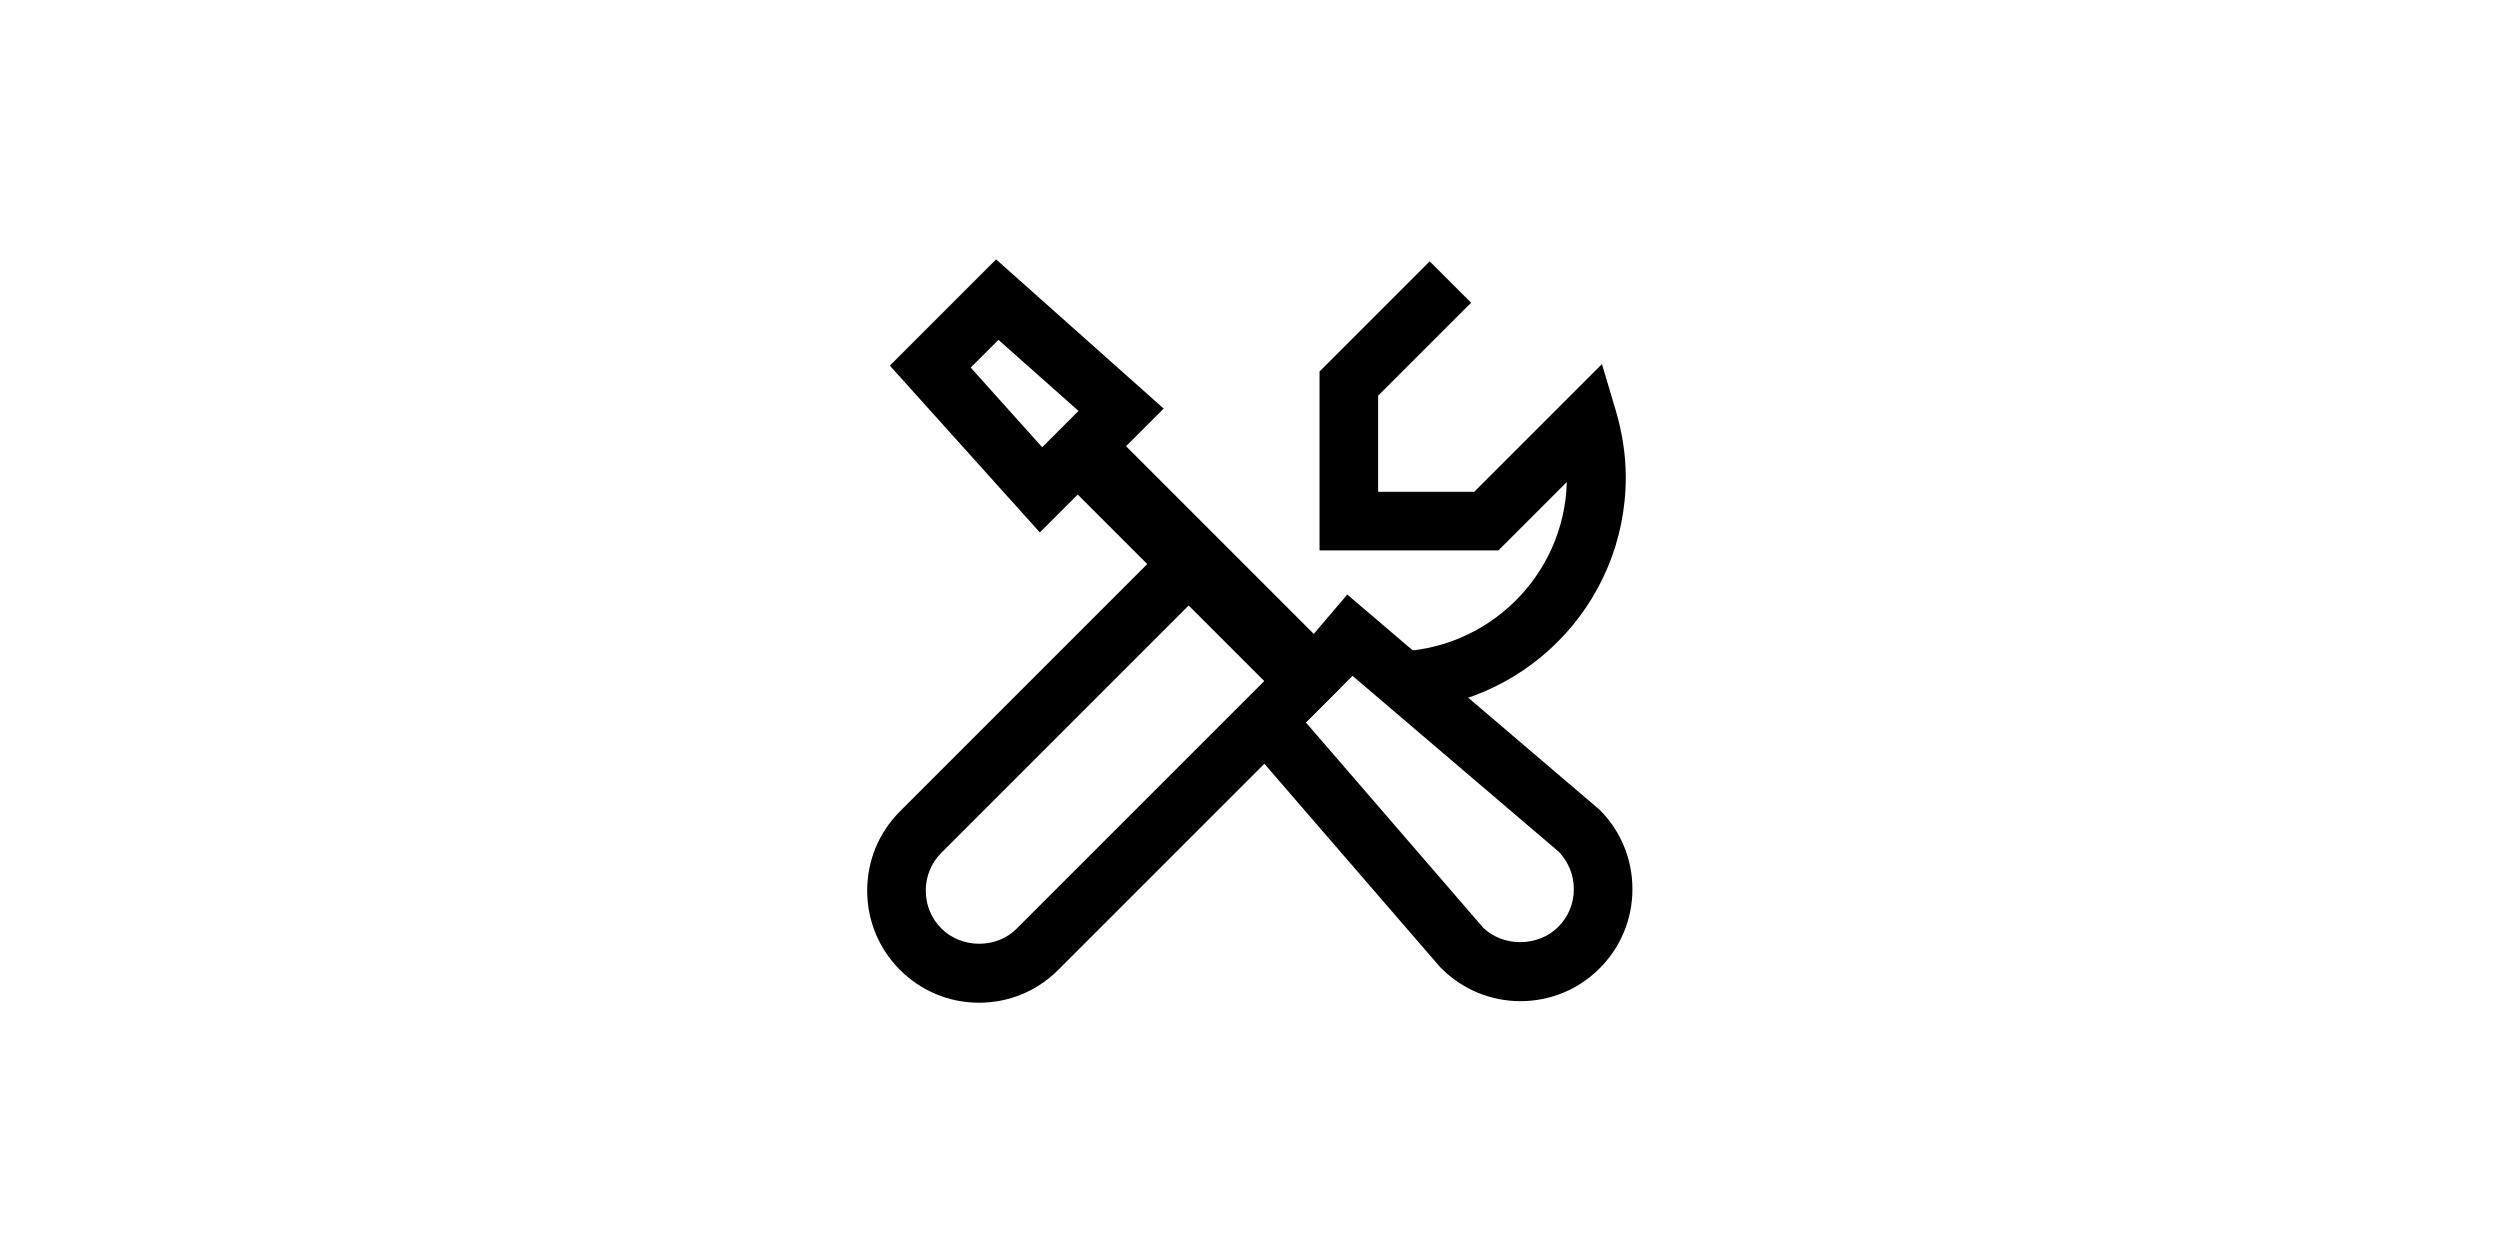
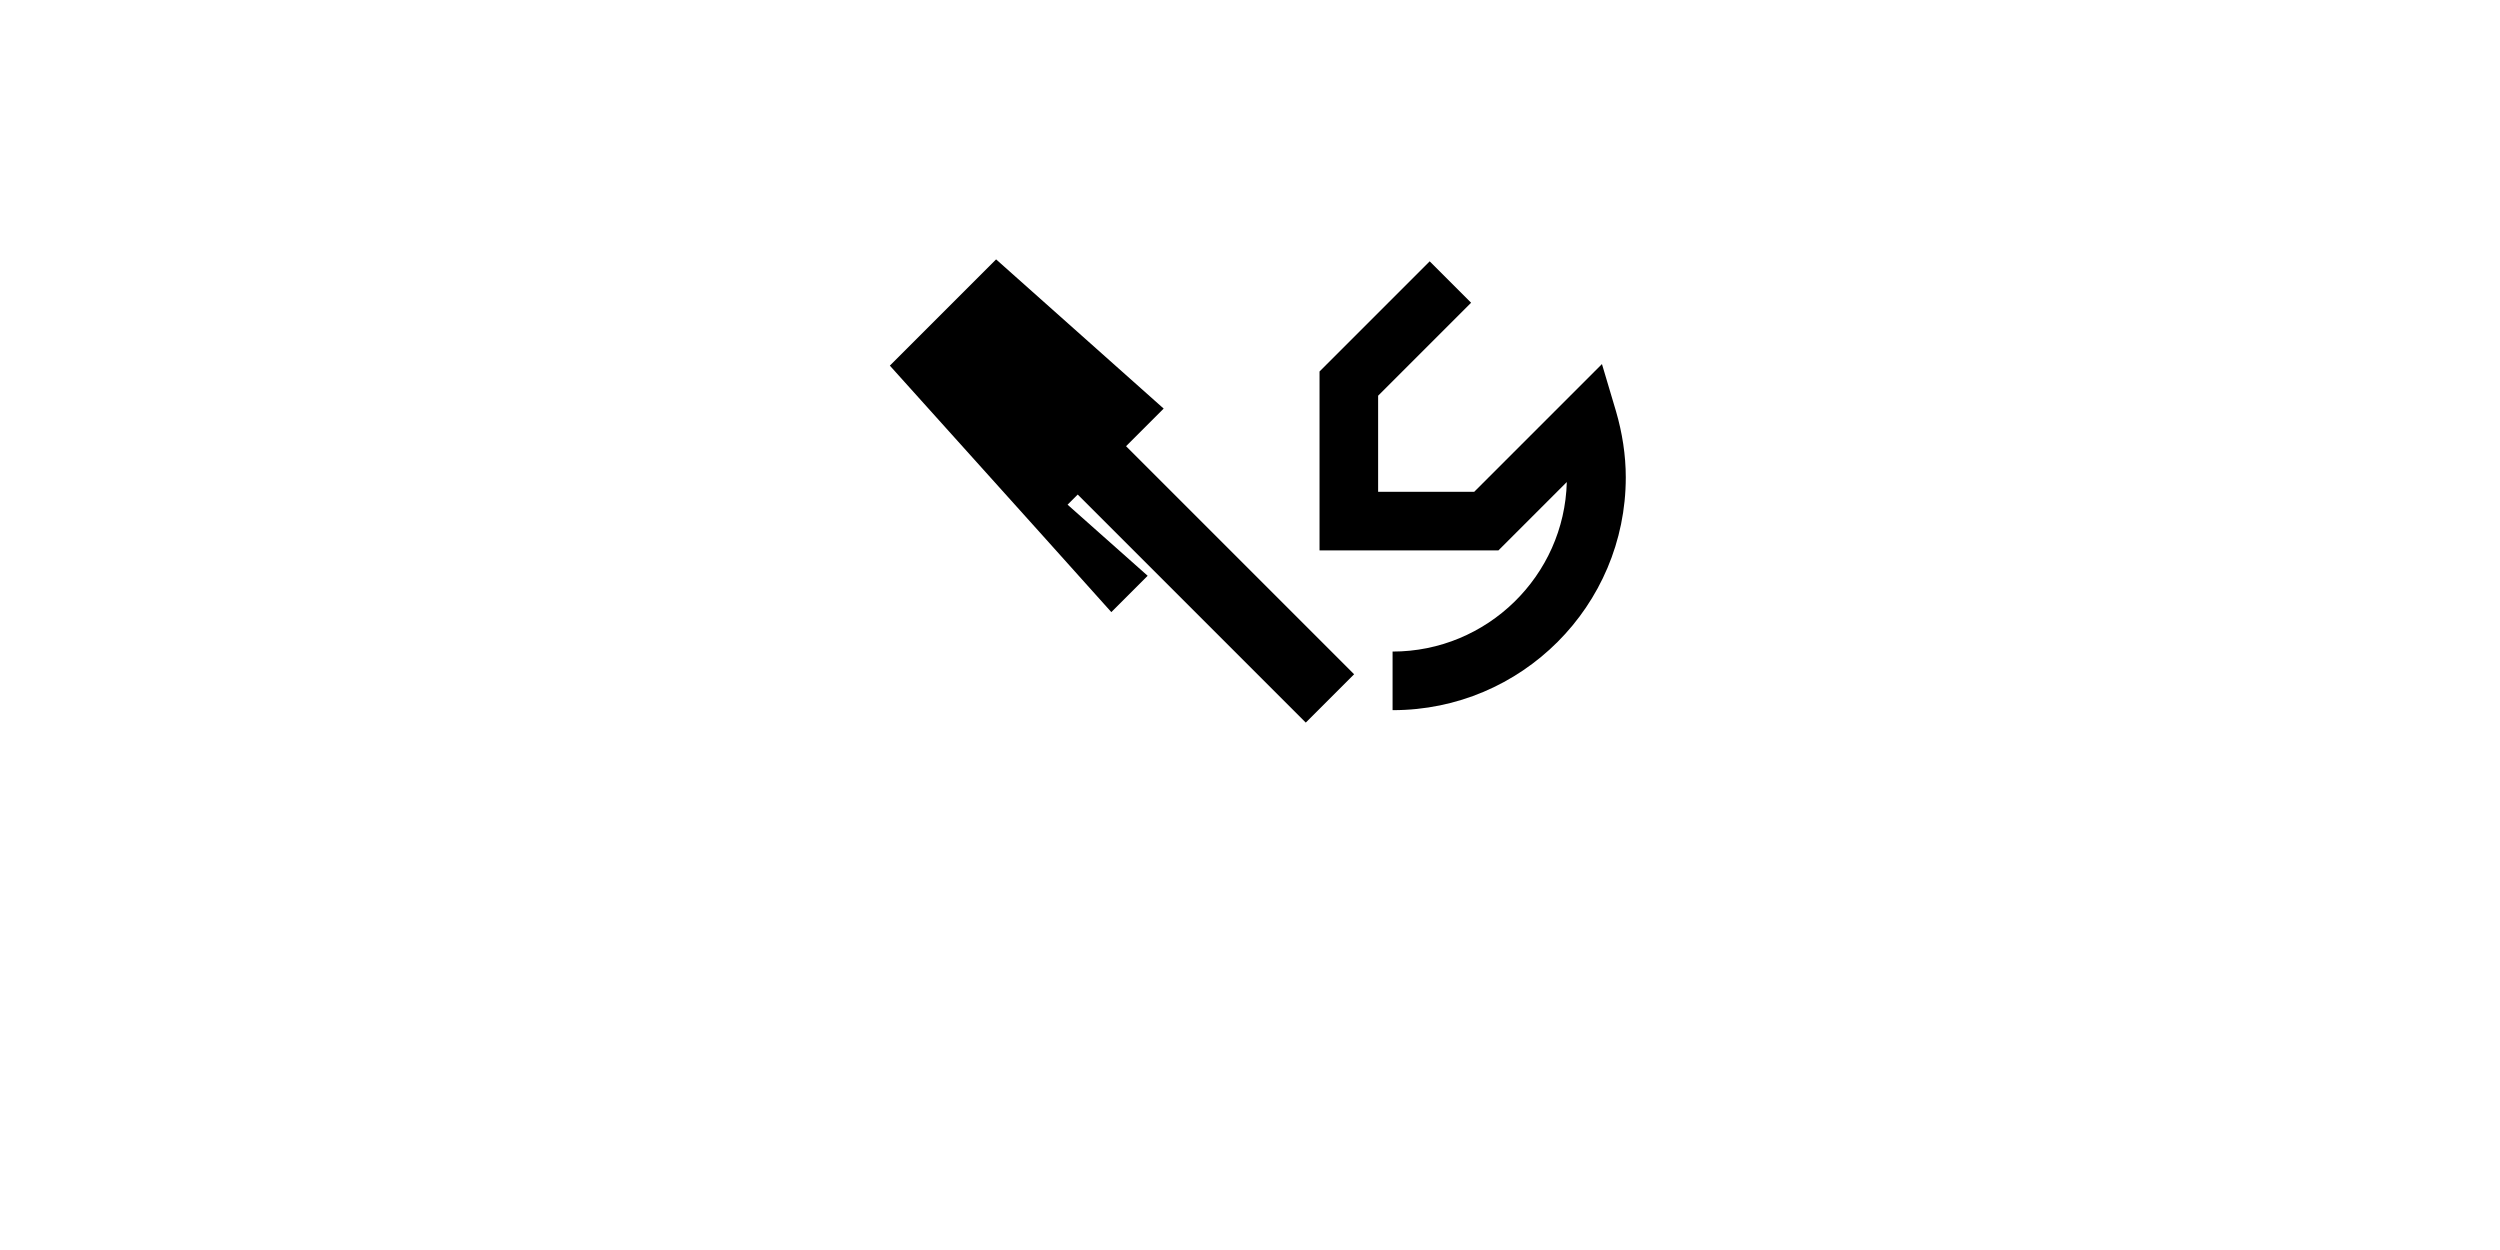
<svg xmlns="http://www.w3.org/2000/svg" id="HEAD" viewBox="0 0 64 32">
  <path d="M35.65,18.18v-1.5c2.42,0,4.4-1.94,4.46-4.34l-1.75,1.75h-4.58v-4.58l2.82-2.82,1.06,1.06-2.38,2.38v2.46h2.46l3.27-3.27.36,1.21c.16.55.25,1.12.25,1.69,0,3.29-2.67,5.96-5.96,5.96Z" />
-   <path d="M25.07,25.67c-.77,0-1.49-.3-2.03-.84-.54-.54-.84-1.26-.84-2.03s.3-1.49.84-2.03l7.22-7.22,1.06,1.06-7.22,7.22c-.26.26-.4.6-.4.97s.14.71.4.97c.52.52,1.42.52,1.93,0l7.22-7.22,1.06,1.06-7.22,7.22c-.54.54-1.26.84-2.03.84Z" />
-   <path d="M38.93,25.63c-.77,0-1.49-.3-2.03-.84l-.04-.04-5.22-6.04,1.13-.98,5.2,6.02c.52.5,1.41.49,1.92-.02.26-.26.4-.6.4-.97s-.14-.69-.38-.95l-6.39-5.45.97-1.14,6.46,5.51c.54.54.84,1.26.84,2.03s-.3,1.49-.84,2.03-1.26.84-2.03.84Z" />
-   <path d="M26.62,13.63l-3.84-4.27,2.72-2.72,4.29,3.82-3.17,3.17ZM24.85,9.41l1.83,2.04.93-.93-2.05-1.82-.72.72Z" />
+   <path d="M26.62,13.63l-3.84-4.27,2.72-2.72,4.29,3.82-3.17,3.17Zl1.83,2.04.93-.93-2.05-1.82-.72.72Z" />
  <rect x="30.08" y="10.43" width="1.75" height="8.73" transform="translate(-1.39 26.22) rotate(-45)" />
</svg>